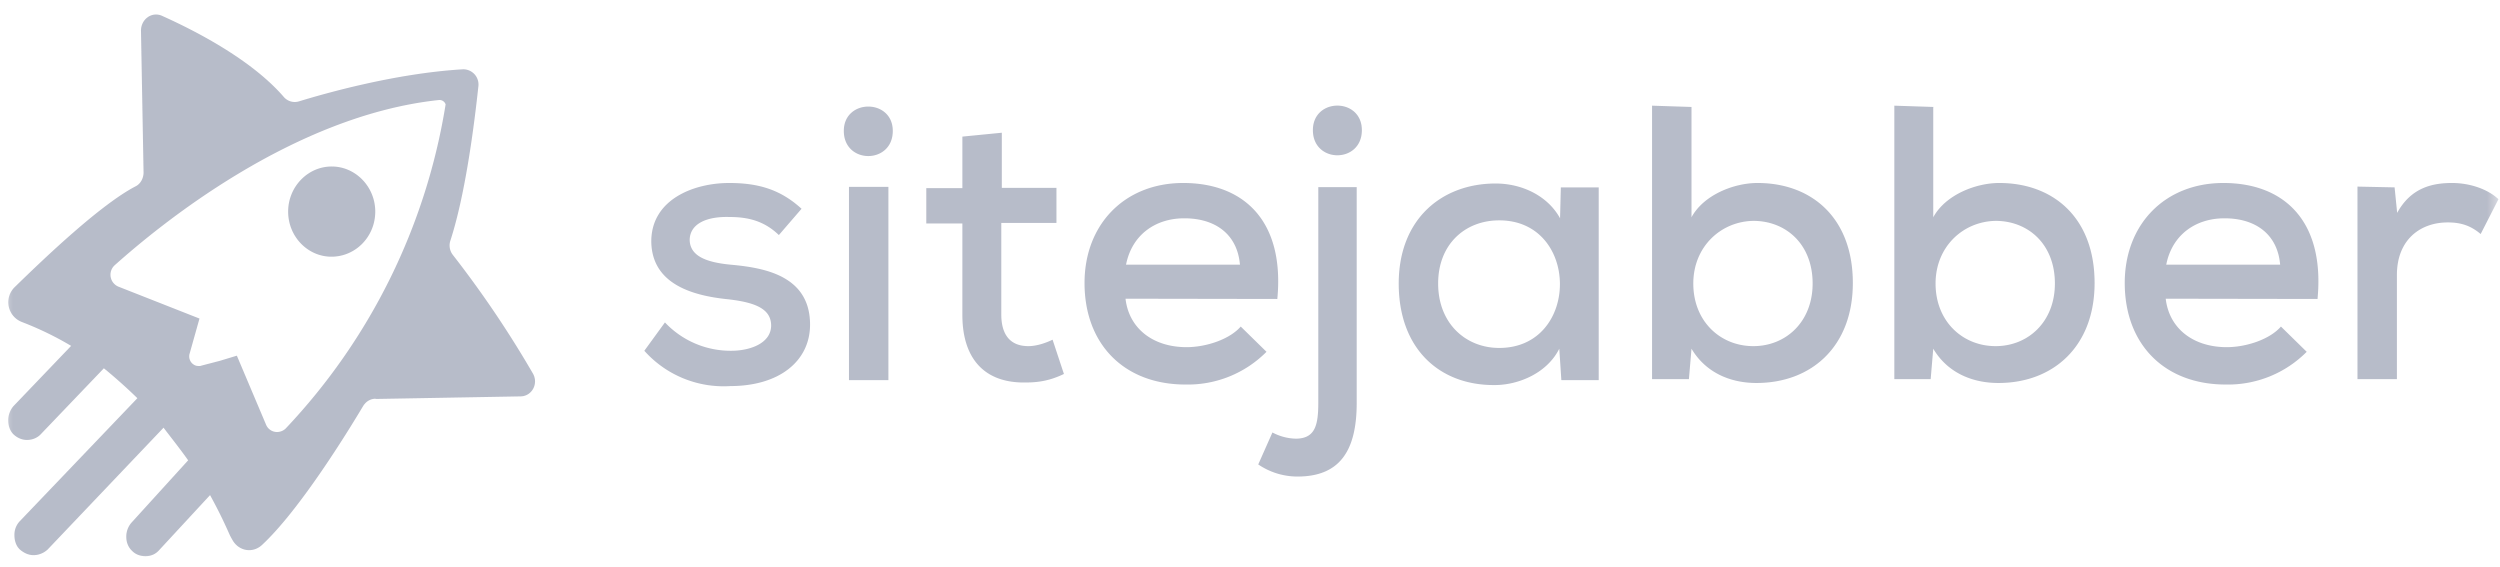
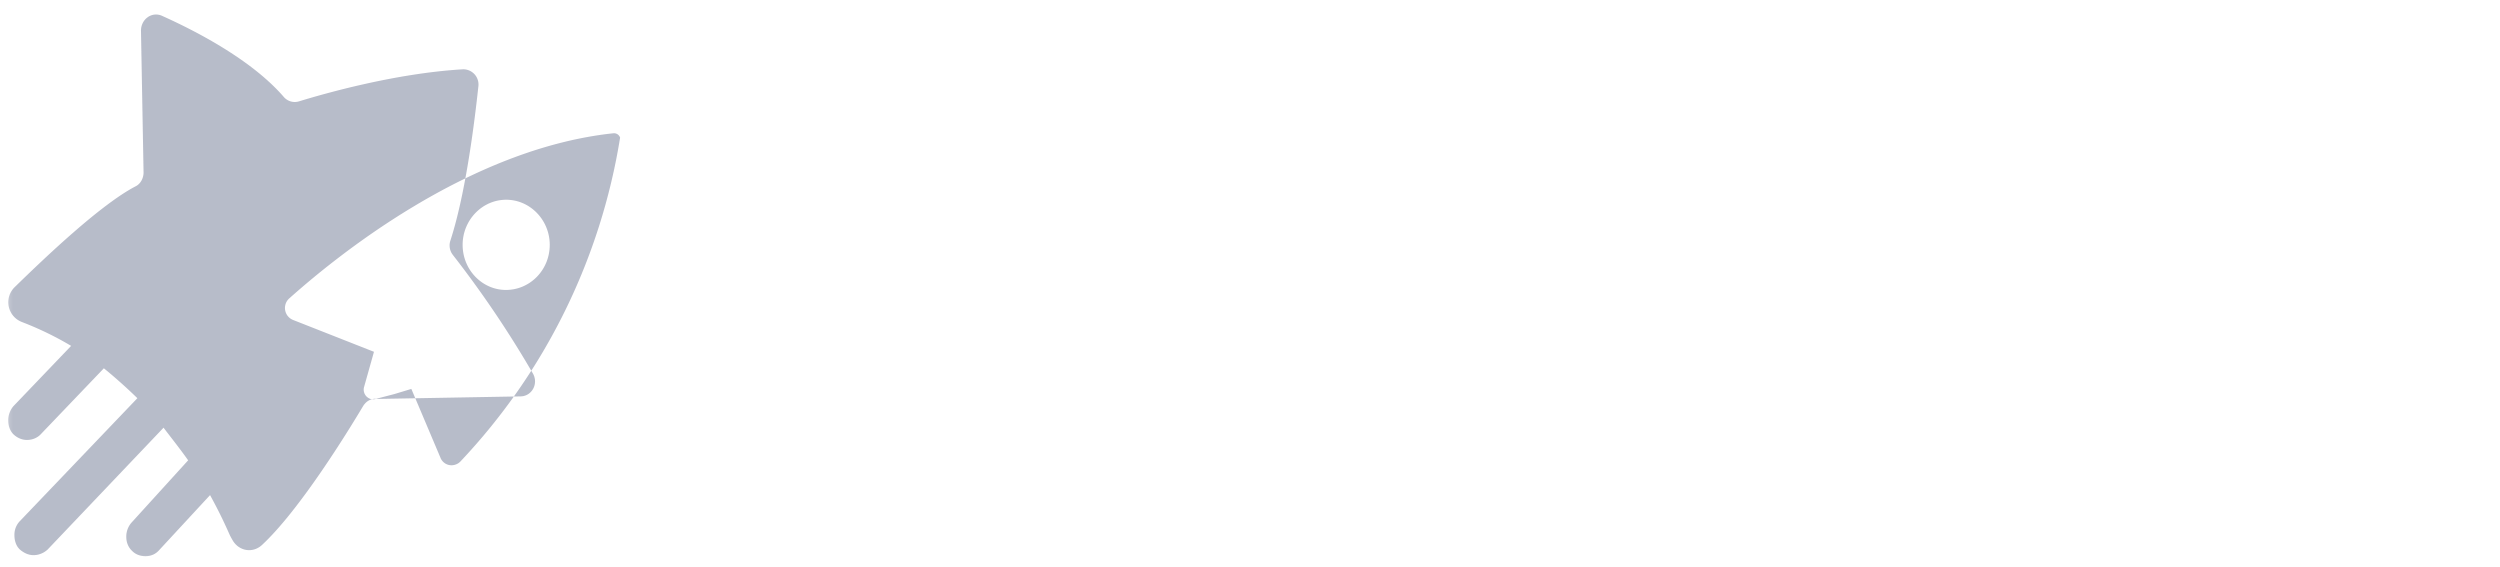
<svg xmlns="http://www.w3.org/2000/svg" fill="none" viewBox="0 0 97 22">
  <g opacity=".7">
    <mask id="a" style="mask-type:luminance" maskUnits="userSpaceOnUse" x="0" y="0" width="97" height="22">
      <path d="M97 0H0v22h97V0Z" fill="#fff" />
    </mask>
    <g mask="url(#a)" fill="#999FB2">
-       <path fill-rule="evenodd" clip-rule="evenodd" d="m14.57 15.48 5.62-.1c.45 0 .72-.5.48-.9a40.72 40.72 0 0 0-3.1-4.59.6.6 0 0 1-.09-.57c.6-1.85.94-4.66 1.08-5.96a.59.59 0 0 0-.62-.67c-2.64.16-5.38.95-6.33 1.24a.56.56 0 0 1-.6-.17C9.73 2.28 7.5 1.16 6.3.62c-.4-.19-.83.12-.83.57l.1 5.5c0 .22-.11.44-.31.54-1.33.69-3.45 2.7-4.69 3.91a.82.82 0 0 0 .27 1.35c.52.2 1.18.49 1.92.93L.52 15.76a.84.84 0 0 0-.2.55c0 .2.06.4.2.54.15.14.33.22.53.22s.4-.08.53-.22l2.45-2.56c.37.3.85.72 1.3 1.16L.77 20.22a.76.76 0 0 0-.21.55c0 .2.06.41.21.55.15.13.33.22.53.22s.4-.08.55-.22l4.5-4.73v.01c.28.37.64.82.95 1.26L5.1 20.28a.82.82 0 0 0-.2.55c0 .22.08.41.23.55.13.13.31.2.51.2.22 0 .4-.08.54-.24l1.97-2.13c.29.53.5.95.77 1.56a5 5 0 0 0 .11.2c.25.42.78.5 1.13.18 1.47-1.36 3.36-4.44 3.92-5.38.12-.2.3-.3.5-.3ZM7.8 14.19l.73-.19.66-.2 1.13 2.67a.46.46 0 0 0 .57.27.46.46 0 0 0 .2-.12 23.78 23.78 0 0 0 6.2-12.57.25.25 0 0 0-.25-.17c-5.7.6-10.9 4.9-12.6 6.42a.5.5 0 0 0 .15.82l3.15 1.24-.38 1.35a.38.38 0 0 0 .25.48c.06.01.13.02.2 0Zm6.76-5.98c0 .97-.76 1.75-1.7 1.75-.92 0-1.68-.78-1.68-1.75 0-.96.76-1.75 1.69-1.75.93 0 1.69.79 1.69 1.75Z" />
-       <path d="M30.22 9.12c-.57-.55-1.2-.7-1.91-.7-.94-.03-1.55.29-1.55.9.02.62.65.86 1.59.95 1.34.12 3.1.44 3.08 2.36-.02 1.39-1.2 2.35-3.1 2.35A4.12 4.12 0 0 1 25 13.61l.8-1.1a3.5 3.5 0 0 0 2.57 1.1c.72 0 1.53-.28 1.55-.96.01-.67-.62-.92-1.69-1.04-1.37-.14-2.94-.59-2.96-2.24 0-1.64 1.66-2.27 3.02-2.27 1.13 0 1.99.25 2.81 1l-.88 1.02Zm4.42-4.04c0 1.3-1.9 1.3-1.9 0 0-1.26 1.9-1.26 1.9 0Zm-1.7 2.18v7.49h1.53v-7.5h-1.53Zm5.93-2.12v2.15h2.12v1.36h-2.14v3.55c0 .78.34 1.23 1.05 1.23.29 0 .63-.1.94-.25l.44 1.33c-.5.24-.94.33-1.46.33-1.58.04-2.48-.88-2.48-2.62V8.67h-1.4V7.3h1.4V5.3l1.53-.15Zm4.8 6.45c.13 1.14 1.05 1.88 2.37 1.88.75 0 1.67-.3 2.1-.8l1 .98A4.3 4.3 0 0 1 46 14.92c-2.39 0-3.92-1.57-3.92-3.94 0-2.27 1.55-3.88 3.83-3.88 2.35 0 3.94 1.47 3.65 4.5l-5.89-.01Zm4.44-1.32c-.1-1.17-.94-1.8-2.16-1.8-1.11 0-2.03.63-2.26 1.8h4.42Zm4.53-3.02v8.38c0 1.88-.67 2.86-2.3 2.86a2.7 2.7 0 0 1-1.52-.47l.55-1.24c.3.16.63.24.94.24.72-.02.84-.53.84-1.4V7.26h1.49Zm-1.7-2.2c0 1.3 1.9 1.3 1.9 0 0-1.27-1.9-1.27-1.9 0Zm9.62 2.22h1.47v7.48h-1.45l-.08-1.22c-.48.96-1.6 1.41-2.5 1.41-2.13.02-3.73-1.39-3.73-3.94 0-2.49 1.66-3.88 3.76-3.88 1.04 0 2.03.49 2.5 1.35l.03-1.2ZM55.8 11c0 1.55 1.07 2.5 2.37 2.5 3.14 0 3.14-4.95 0-4.95-1.32 0-2.37.92-2.37 2.45Zm9.83-6.84v4.27c.48-.88 1.66-1.33 2.56-1.33 2.1 0 3.7 1.35 3.7 3.88 0 2.47-1.61 3.88-3.74 3.88-.97 0-1.95-.37-2.52-1.33l-.1 1.18H64.1V4.1l1.53.05ZM65.7 11c0 1.47 1.05 2.43 2.33 2.43 1.26 0 2.3-.94 2.3-2.43 0-1.53-1.04-2.43-2.3-2.43-1.26.02-2.33 1-2.33 2.43Zm9.31-6.84v4.27c.48-.88 1.66-1.33 2.56-1.33 2.1 0 3.7 1.35 3.7 3.88 0 2.47-1.61 3.88-3.73 3.88-.98 0-1.96-.37-2.53-1.33l-.1 1.18H73.5V4.1l1.53.05ZM75.1 11c0 1.47 1.05 2.43 2.33 2.43 1.26 0 2.3-.94 2.3-2.43 0-1.53-1.04-2.43-2.3-2.43-1.26.02-2.33 1-2.33 2.43Zm8.93.59c.13 1.14 1.05 1.88 2.37 1.88.75 0 1.67-.3 2.1-.8l1 .98a4.3 4.3 0 0 1-3.14 1.27c-2.39 0-3.92-1.57-3.92-3.94 0-2.27 1.55-3.88 3.83-3.88 2.35 0 3.94 1.47 3.65 4.5l-5.89-.01Zm4.44-1.32c-.1-1.17-.94-1.8-2.16-1.8-1.11 0-2.03.63-2.26 1.8h4.42Zm4.44-3 .1.99c.53-.97 1.35-1.16 2.13-1.16.71 0 1.4.25 1.8.63l-.69 1.35c-.36-.3-.72-.45-1.28-.45-1.05 0-1.97.66-1.97 2.04v4.04h-1.53V7.24l1.44.03Z" />
+       <path fill-rule="evenodd" clip-rule="evenodd" d="m14.57 15.48 5.62-.1c.45 0 .72-.5.48-.9a40.72 40.72 0 0 0-3.1-4.59.6.6 0 0 1-.09-.57c.6-1.85.94-4.66 1.08-5.96a.59.59 0 0 0-.62-.67c-2.64.16-5.38.95-6.33 1.24a.56.56 0 0 1-.6-.17C9.73 2.28 7.5 1.16 6.3.62c-.4-.19-.83.12-.83.57l.1 5.5c0 .22-.11.44-.31.54-1.33.69-3.45 2.7-4.69 3.91a.82.82 0 0 0 .27 1.35c.52.2 1.18.49 1.92.93L.52 15.76a.84.84 0 0 0-.2.55c0 .2.06.4.2.54.15.14.33.22.53.22s.4-.08.53-.22l2.45-2.56c.37.3.85.72 1.3 1.16L.77 20.22a.76.76 0 0 0-.21.55c0 .2.06.41.21.55.15.13.33.22.53.22s.4-.08.55-.22l4.5-4.73v.01c.28.37.64.82.95 1.26L5.1 20.28a.82.82 0 0 0-.2.55c0 .22.08.41.23.55.13.13.31.2.51.2.22 0 .4-.08.54-.24l1.97-2.13c.29.53.5.95.77 1.56a5 5 0 0 0 .11.2c.25.42.78.5 1.13.18 1.47-1.36 3.36-4.44 3.92-5.38.12-.2.3-.3.5-.3Zl.73-.19.66-.2 1.13 2.67a.46.46 0 0 0 .57.27.46.46 0 0 0 .2-.12 23.78 23.78 0 0 0 6.2-12.57.25.25 0 0 0-.25-.17c-5.7.6-10.9 4.9-12.6 6.42a.5.5 0 0 0 .15.82l3.15 1.24-.38 1.35a.38.38 0 0 0 .25.48c.06.01.13.02.2 0Zm6.76-5.98c0 .97-.76 1.75-1.7 1.75-.92 0-1.68-.78-1.68-1.75 0-.96.76-1.75 1.69-1.75.93 0 1.69.79 1.69 1.75Z" />
    </g>
  </g>
</svg>